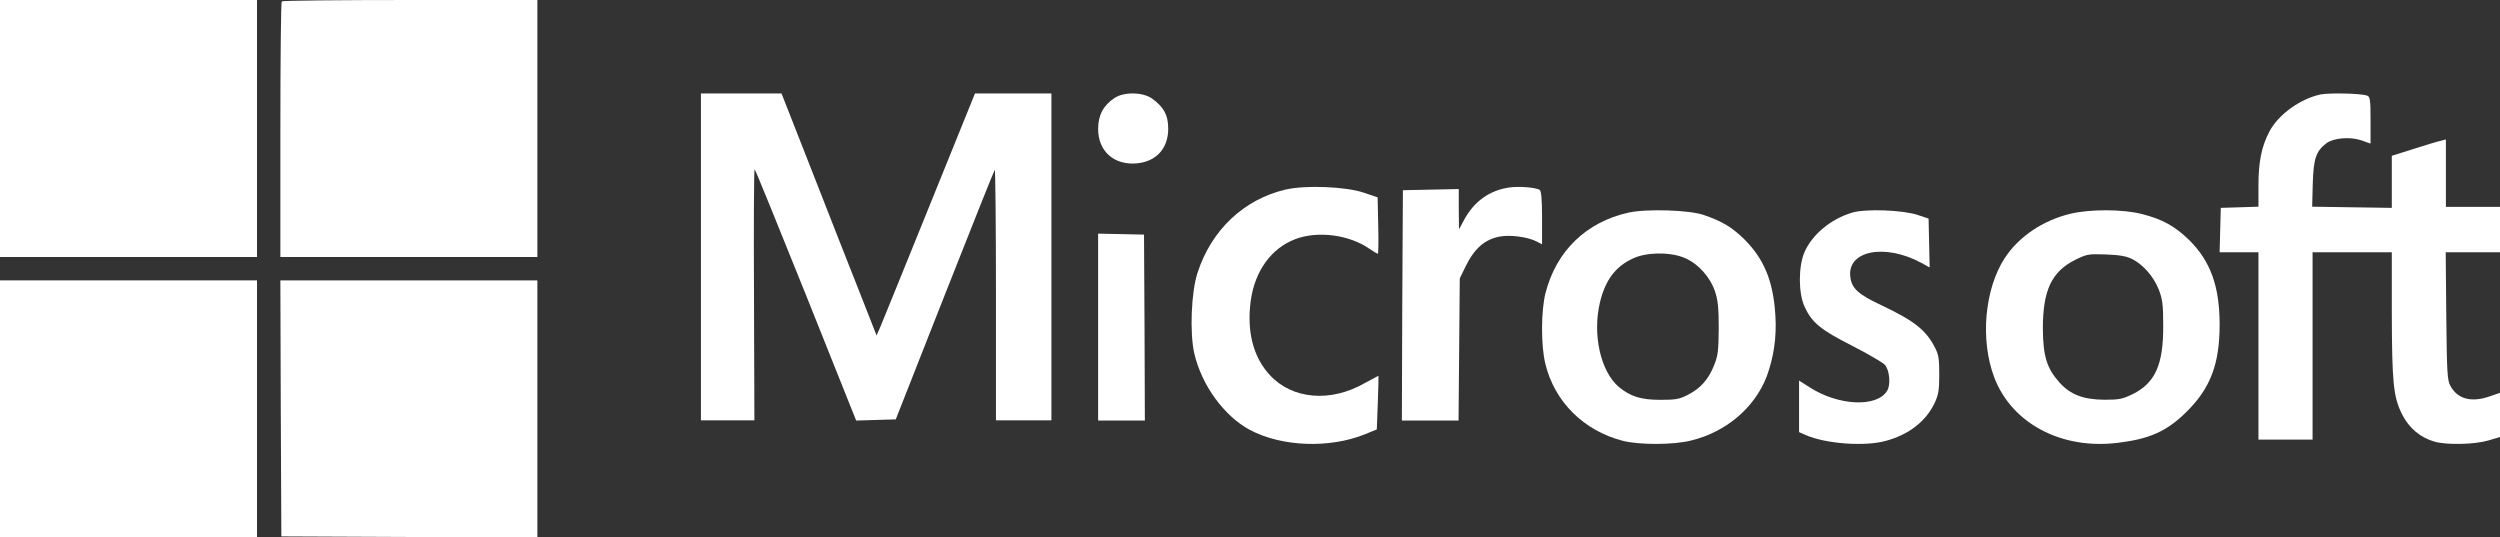
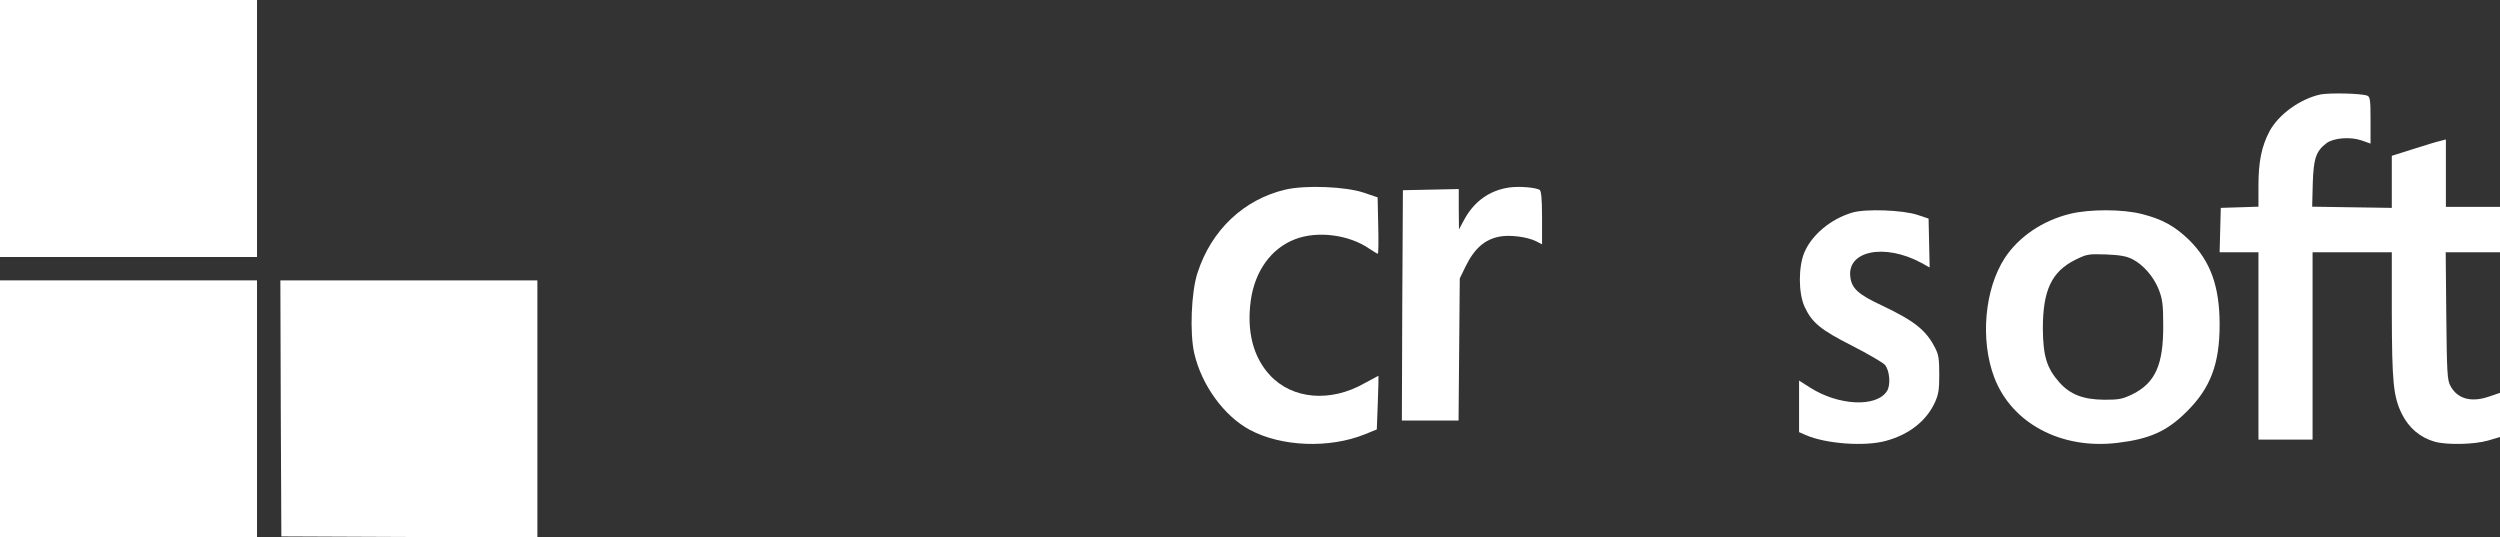
<svg xmlns="http://www.w3.org/2000/svg" width="107" height="23" viewBox="0 0 107 23" fill="none">
  <rect x="0" y="0" width="107" height="23" fill="#333333" stroke="none" />
  <path d="M0 5.5V11H5.5H11V5.5V-3.12924e-07H5.5H0V5.5Z" fill="white" />
-   <path d="M12.059 0.059C12.025 0.085 12 2.564 12 5.559V11H17.5H23V5.5V-3.12924e-07H17.559C14.564 -3.12924e-07 12.085 0.025 12.059 0.059Z" fill="white" />
  <path d="M99.309 4.044C98.44 4.238 97.522 4.897 97.134 5.622C96.795 6.264 96.662 6.922 96.662 7.943V8.846L95.86 8.872L95.05 8.897L95.025 9.842L95 10.796H95.835H96.662V14.805V18.814H97.82H98.978V14.805V10.796H100.673H102.369V13.345C102.377 16.392 102.435 16.965 102.799 17.716C103.105 18.324 103.584 18.729 104.213 18.907C104.742 19.05 105.892 19.025 106.487 18.856L107 18.704V17.759V16.813L106.529 16.974C105.768 17.235 105.172 17.075 104.875 16.51C104.742 16.273 104.726 15.927 104.701 13.514L104.676 10.796H105.834H107V9.825V8.855H105.842H104.684V7.412V5.968L104.461 6.027C104.329 6.053 103.808 6.213 103.303 6.374L102.369 6.669V7.783V8.897L100.665 8.872L98.961 8.846L98.986 7.859C99.019 6.779 99.127 6.466 99.573 6.129C99.879 5.901 100.591 5.842 101.079 6.011L101.459 6.146V5.141C101.459 4.289 101.442 4.137 101.318 4.095C101.07 3.994 99.689 3.968 99.309 4.044Z" fill="white" />
-   <path d="M47.704 4.193C47.229 4.503 47 4.929 47 5.52C47 6.469 47.677 7.079 48.656 6.992C49.488 6.914 50 6.353 50 5.51C50 4.929 49.817 4.59 49.314 4.222C48.921 3.941 48.116 3.922 47.704 4.193Z" fill="white" />
-   <path d="M30 10.996V17.991H31.144H32.288L32.271 12.617C32.254 9.656 32.271 7.242 32.297 7.242C32.322 7.242 33.305 9.665 34.492 12.617L36.644 18L37.492 17.974L38.339 17.949L40.432 12.634C41.585 9.707 42.551 7.293 42.576 7.268C42.602 7.233 42.627 9.639 42.627 12.6V17.991H43.814H45V10.996V4H43.364H41.729L39.788 8.795C38.72 11.439 37.771 13.768 37.686 13.973L37.517 14.357L36.78 12.48C36.373 11.456 35.458 9.127 34.746 7.302L33.449 4H31.72H30V10.996Z" fill="white" />
  <path d="M55.026 8.113C53.246 8.528 51.852 9.833 51.256 11.671C50.985 12.481 50.914 14.255 51.116 15.129C51.432 16.488 52.387 17.803 53.492 18.398C54.859 19.127 56.902 19.199 58.418 18.587L58.927 18.38L58.97 17.227C58.997 16.596 59.005 16.083 58.997 16.083C58.988 16.083 58.725 16.227 58.409 16.398C56.946 17.236 55.306 17.092 54.351 16.056C53.632 15.282 53.351 14.165 53.535 12.85C53.711 11.598 54.412 10.626 55.429 10.239C56.384 9.869 57.743 10.04 58.62 10.653C58.786 10.761 58.944 10.86 58.97 10.86C58.997 10.86 59.005 10.32 58.988 9.653L58.962 8.447L58.374 8.248C57.612 7.987 55.885 7.915 55.026 8.113Z" fill="white" />
  <path d="M64.609 8.023C63.757 8.141 63.087 8.619 62.661 9.416L62.444 9.819L62.435 8.955V8.091L61.243 8.116L60.044 8.141L60.017 13.066L60 18H61.209H62.426L62.452 14.954L62.478 11.917L62.722 11.413C63.104 10.633 63.548 10.239 64.209 10.121C64.652 10.046 65.374 10.138 65.757 10.331L66 10.457V9.324C66 8.51 65.965 8.174 65.896 8.124C65.713 8.023 65.026 7.965 64.609 8.023Z" fill="white" />
-   <path d="M69.697 9.101C67.889 9.502 66.606 10.747 66.148 12.542C65.956 13.287 65.948 14.787 66.14 15.565C66.531 17.195 67.781 18.433 69.455 18.867C70.172 19.047 71.63 19.047 72.396 18.85C73.887 18.482 75.095 17.449 75.612 16.122C75.912 15.311 76.045 14.434 75.987 13.525C75.903 12.042 75.503 11.083 74.654 10.239C74.121 9.723 73.737 9.486 72.938 9.207C72.321 8.986 70.472 8.928 69.697 9.101ZM72.146 11.059C72.704 11.305 73.204 11.878 73.404 12.476C73.529 12.853 73.562 13.189 73.562 14.057C73.554 15.016 73.529 15.229 73.362 15.639C73.121 16.245 72.771 16.63 72.238 16.9C71.871 17.089 71.705 17.113 71.063 17.113C70.238 17.113 69.788 16.974 69.289 16.564C68.506 15.901 68.147 14.32 68.481 12.927C68.714 11.976 69.147 11.403 69.897 11.059C70.488 10.78 71.555 10.78 72.146 11.059Z" fill="white" />
  <path d="M79.271 9.101C78.357 9.372 77.543 10.053 77.225 10.808C76.969 11.423 76.969 12.539 77.233 13.121C77.55 13.81 77.907 14.106 79.279 14.803C79.969 15.156 80.597 15.525 80.674 15.615C80.876 15.853 80.93 16.468 80.767 16.731C80.326 17.445 78.682 17.371 77.45 16.575L77 16.288V17.396V18.495L77.279 18.618C78.139 18.995 79.798 19.118 80.705 18.872C81.705 18.602 82.442 18.027 82.814 17.223C82.969 16.879 83 16.69 83 16.034C83 15.394 82.977 15.197 82.837 14.918C82.45 14.139 81.954 13.745 80.558 13.08C79.535 12.604 79.256 12.35 79.194 11.858C79.046 10.734 80.651 10.406 82.217 11.242L82.589 11.448L82.566 10.398L82.543 9.356L82.078 9.2C81.442 8.986 79.837 8.929 79.271 9.101Z" fill="white" />
  <path d="M88.6 9.152C87.426 9.438 86.402 10.131 85.803 11.045C84.938 12.376 84.746 14.547 85.354 16.154C86.103 18.121 88.225 19.248 90.63 18.954C92.004 18.791 92.753 18.456 93.593 17.615C94.609 16.611 95 15.575 95 13.894C95 12.253 94.609 11.176 93.693 10.27C93.077 9.674 92.545 9.381 91.671 9.16C90.847 8.948 89.432 8.948 88.6 9.152ZM91.271 11.094C91.737 11.339 92.17 11.829 92.395 12.392C92.553 12.8 92.586 13.029 92.586 13.934C92.595 15.608 92.245 16.391 91.271 16.873C90.83 17.085 90.689 17.109 90.064 17.109C89.166 17.101 88.608 16.889 88.142 16.367C87.601 15.755 87.443 15.248 87.434 14.057C87.434 12.425 87.809 11.625 88.824 11.119C89.324 10.874 89.382 10.866 90.139 10.89C90.739 10.915 91.013 10.964 91.271 11.094Z" fill="white" />
-   <path d="M47 14.003V18H48H49L48.986 14.017L48.964 10.041L47.986 10.02L47 10V14.003Z" fill="white" />
  <path d="M0 17.5V23H5.5H11V17.5V12H5.5H0V17.5Z" fill="white" />
-   <path d="M12.017 17.475L12.042 22.958L17.525 22.983L23 23V17.5V12H17.5H12L12.017 17.475Z" fill="white" />
+   <path d="M12.017 17.475L12.042 22.958L17.525 22.983L23 23V17.5V12H17.5H12L12.017 17.475" fill="white" />
</svg>